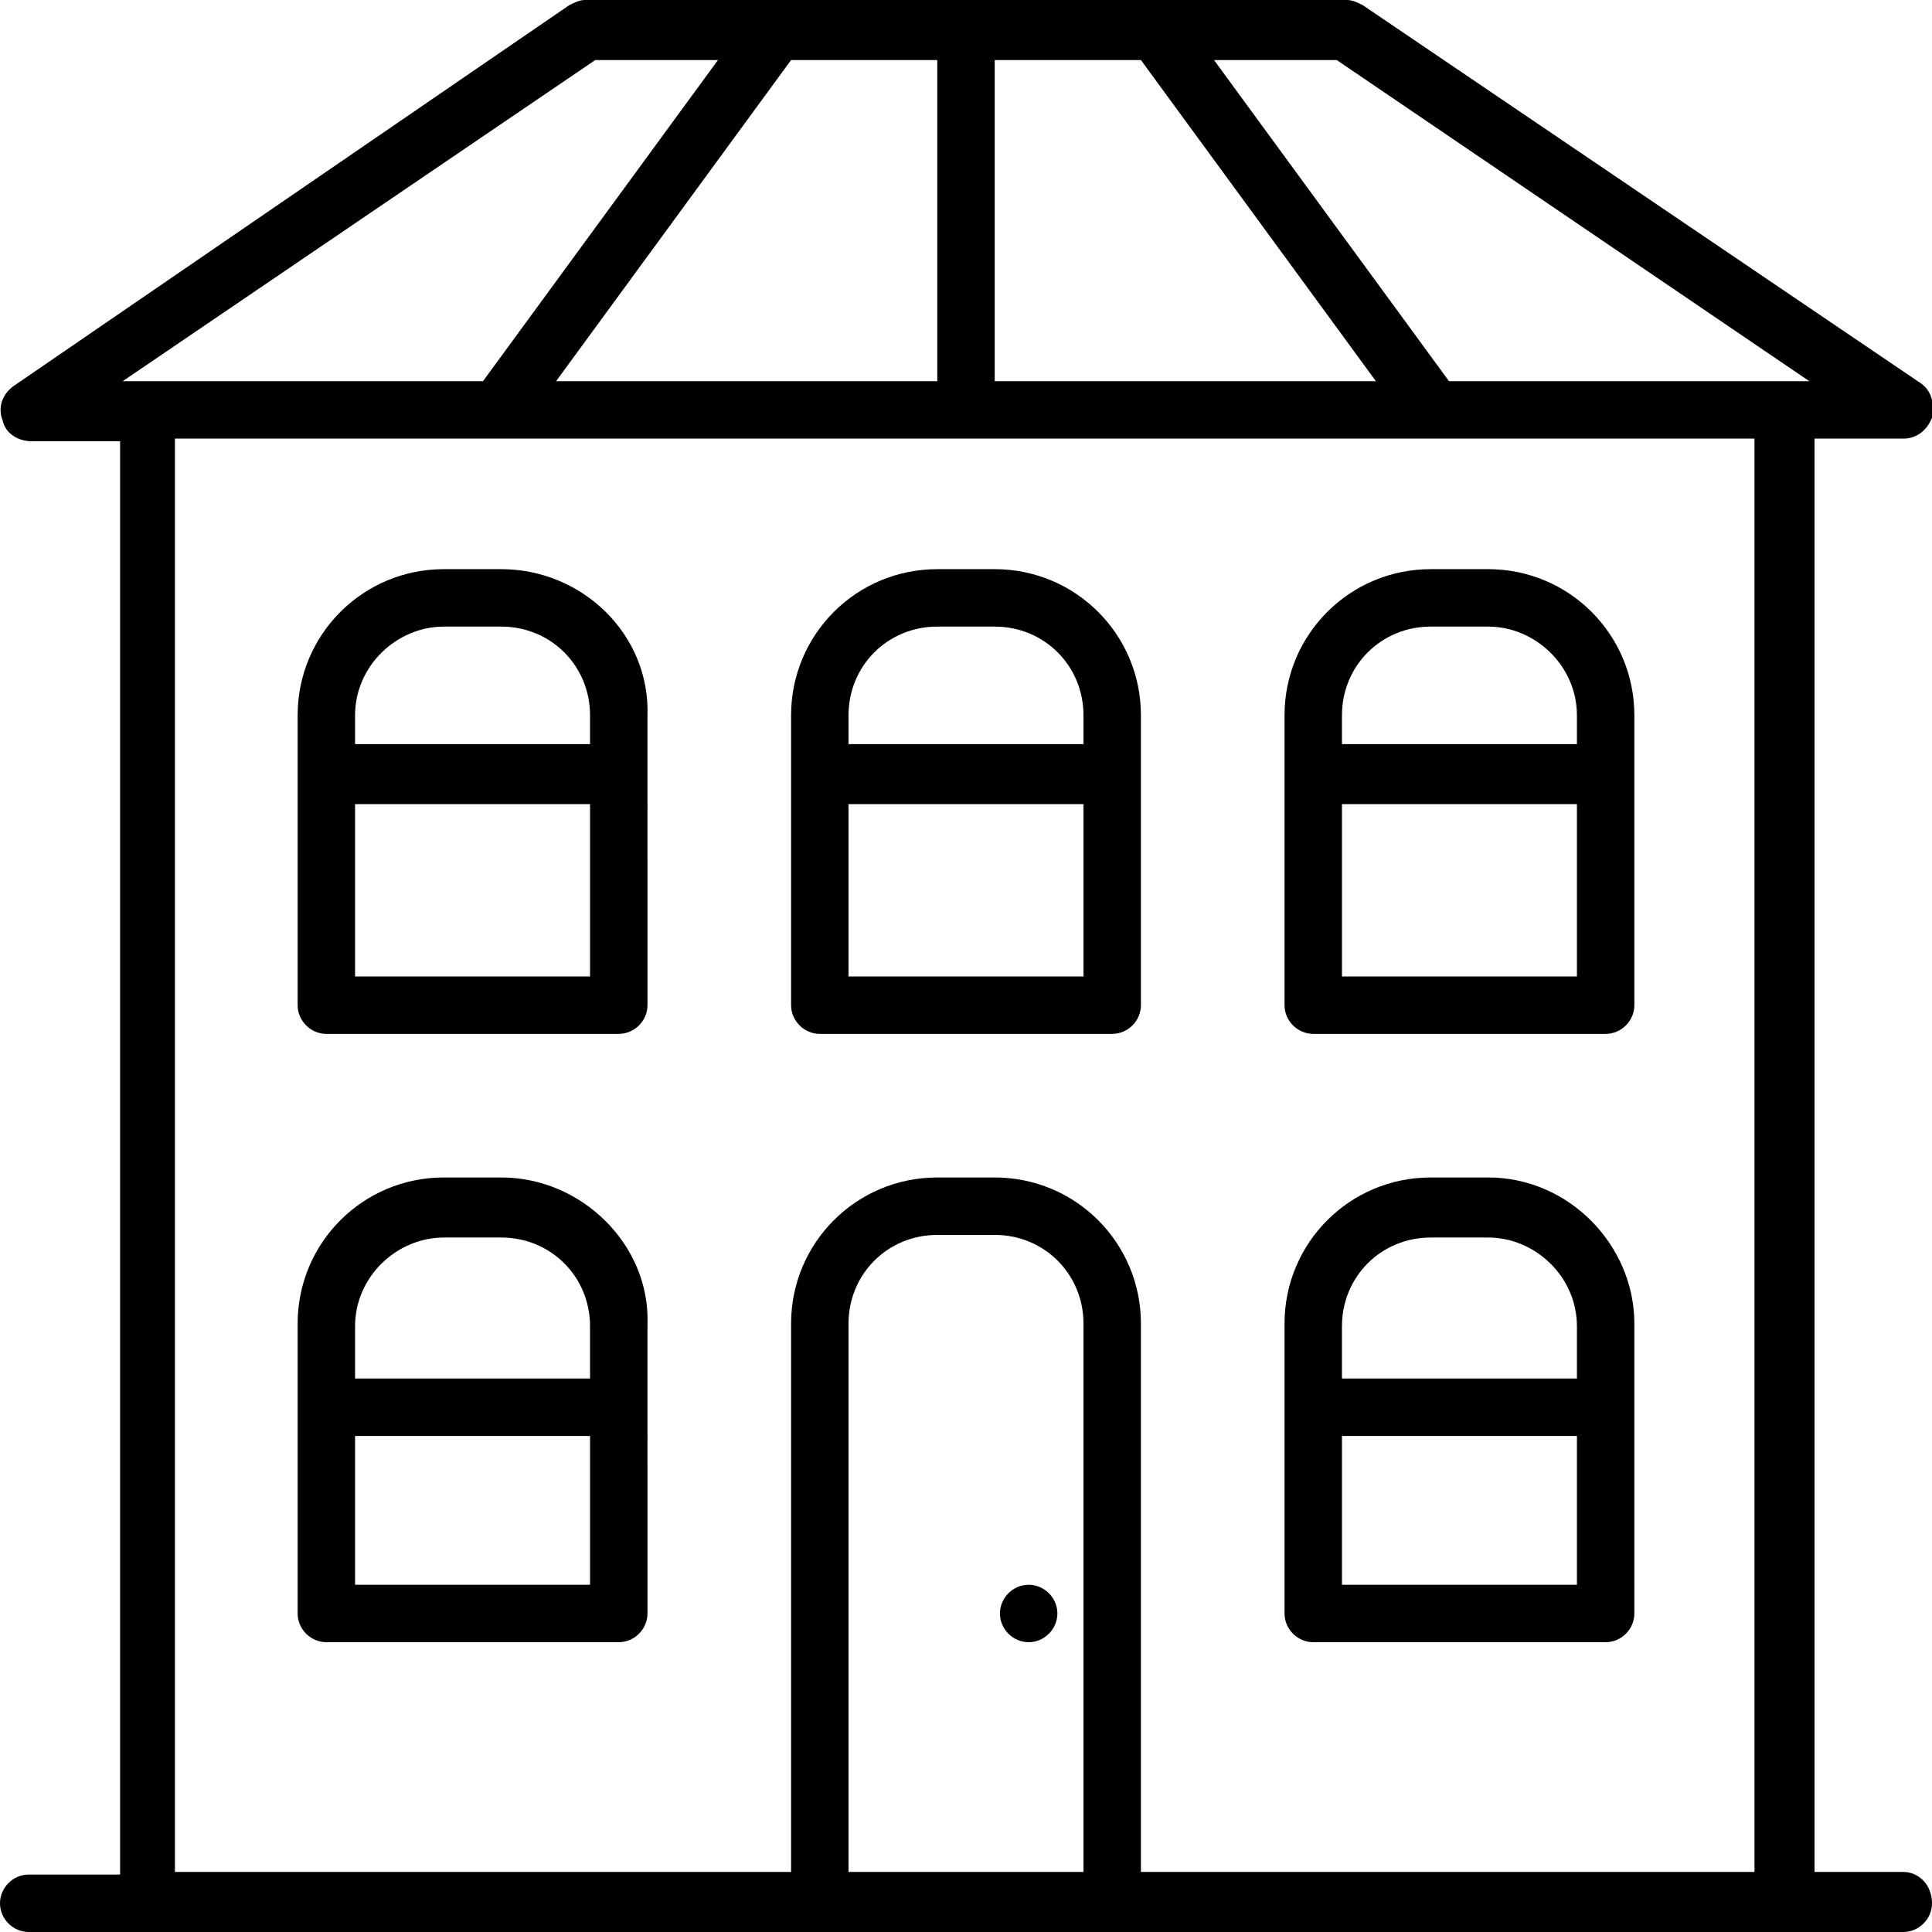
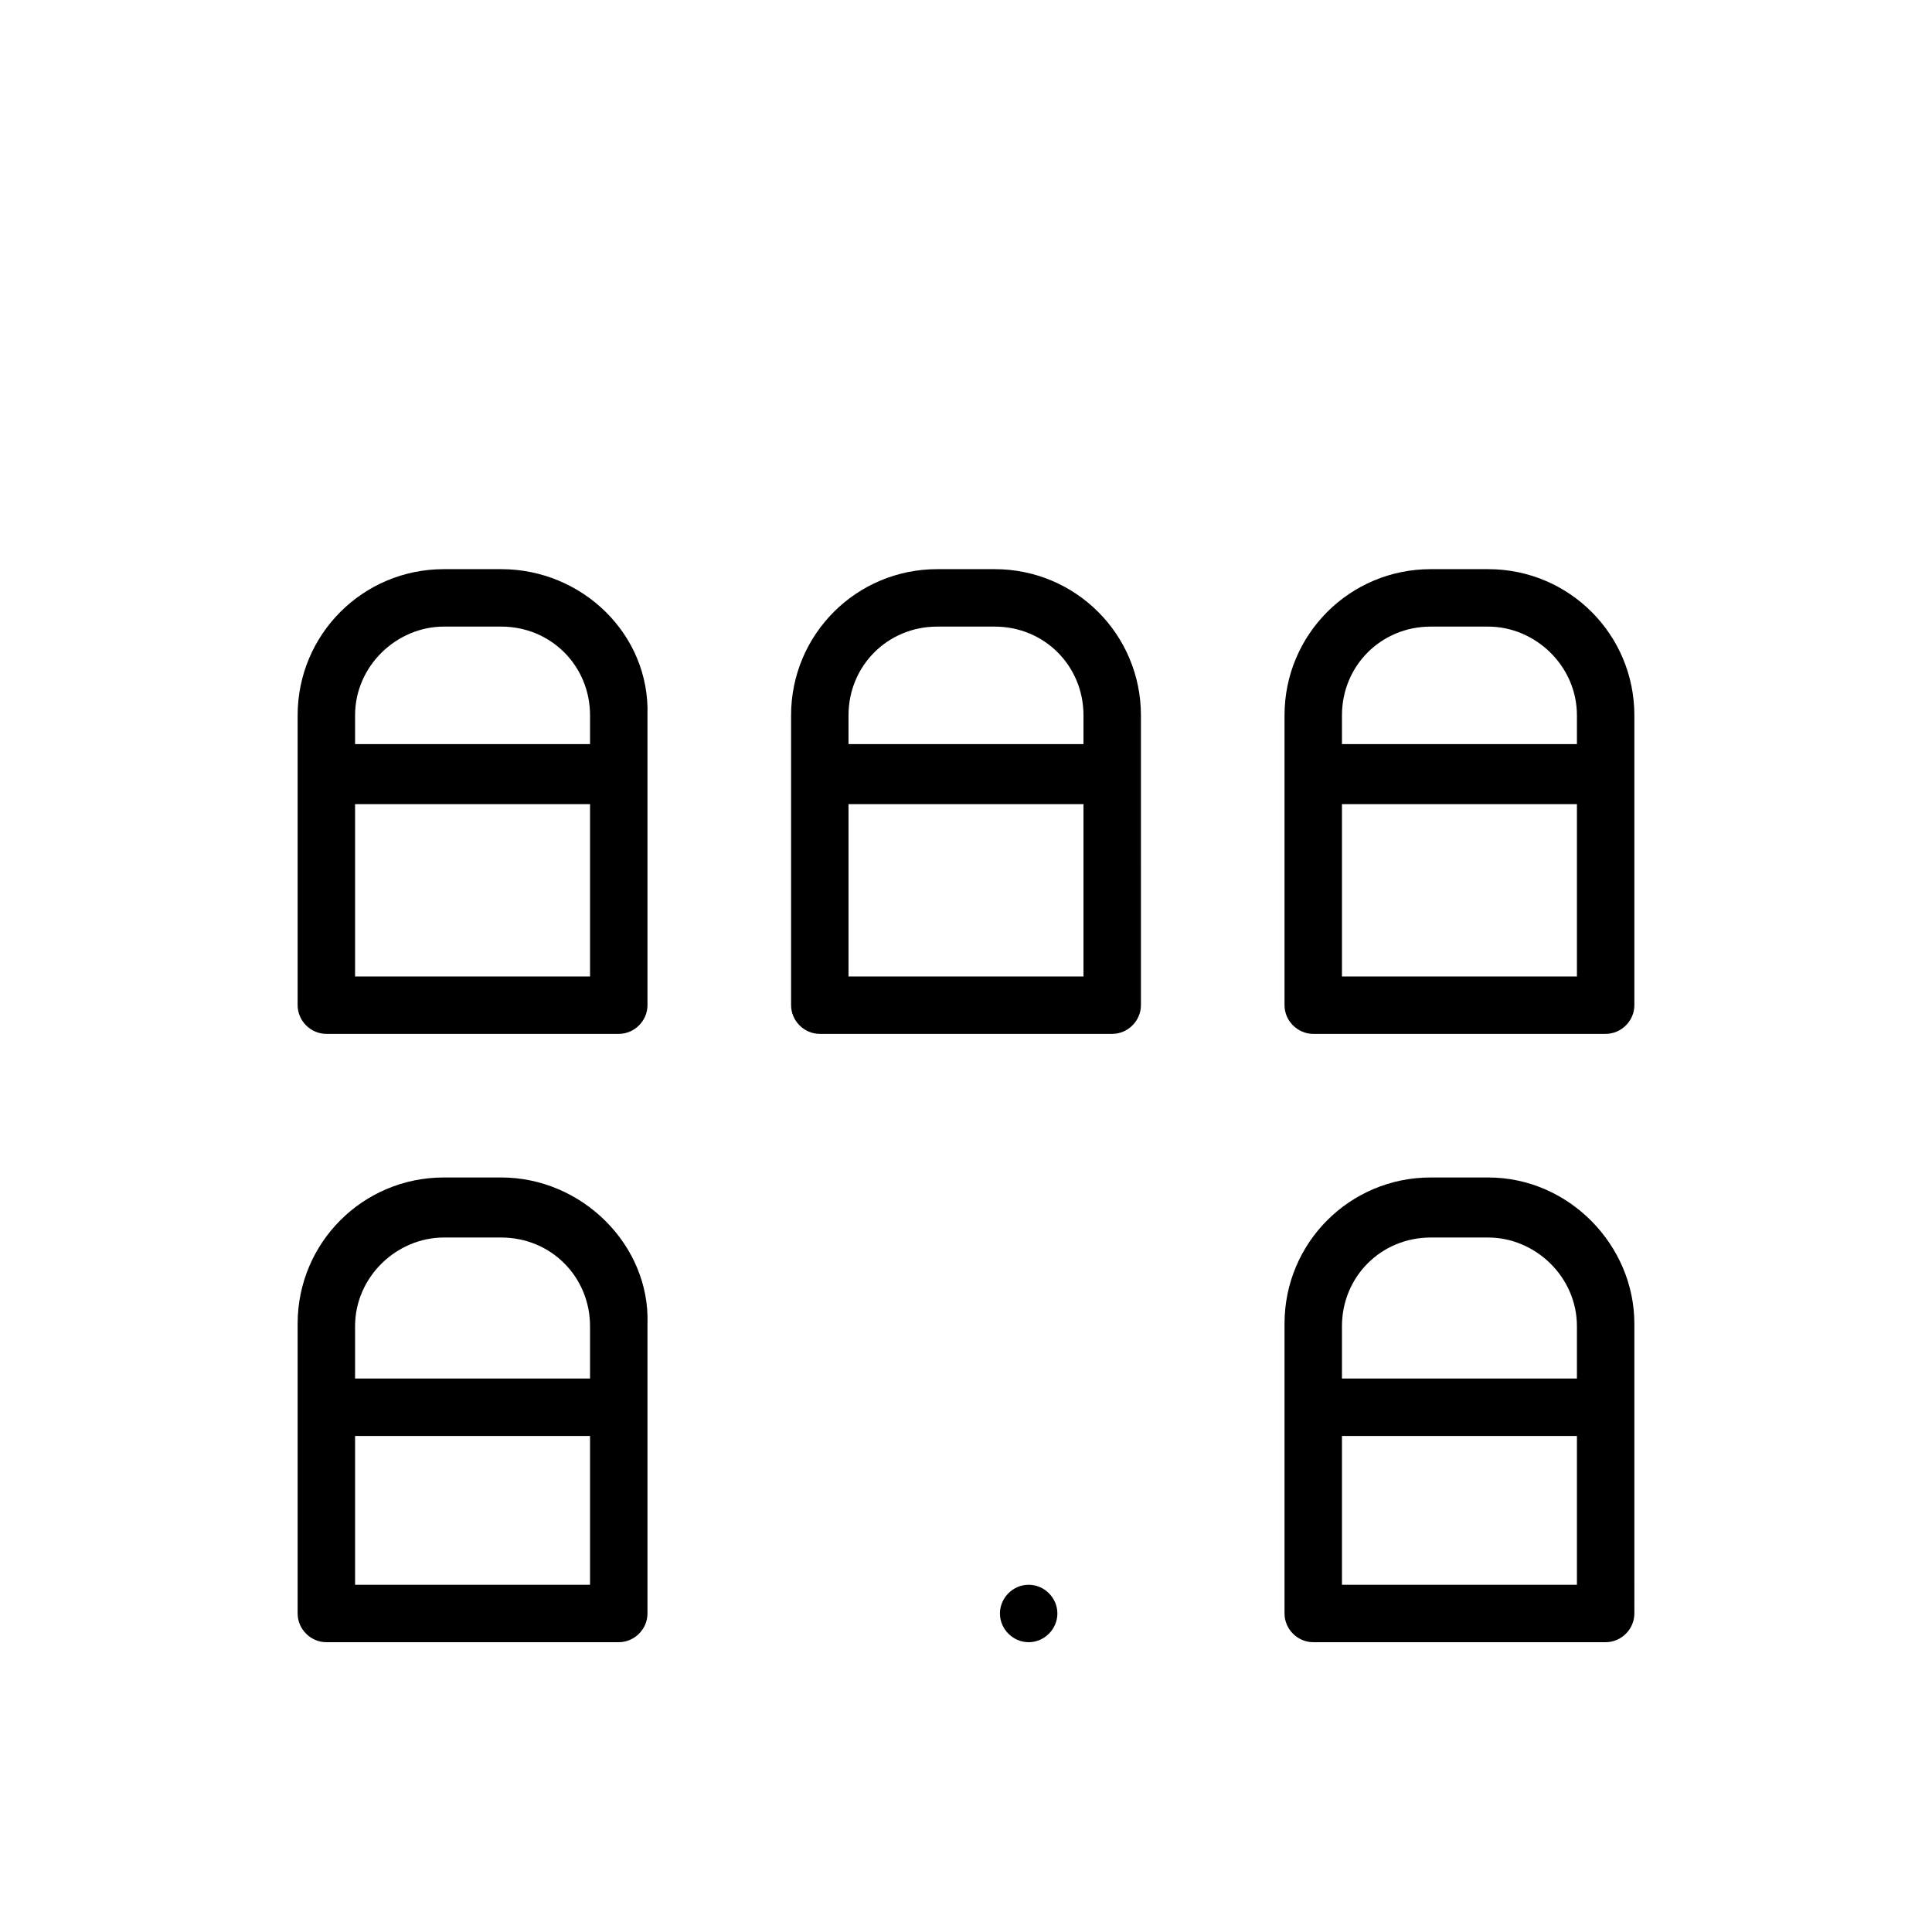
<svg xmlns="http://www.w3.org/2000/svg" version="1.1" id="レイヤー_1" x="0" y="0" width="74" height="74" xml:space="preserve">
  <style>.st0{fill:#000000}</style>
  <path class="st0" d="M39.4 60.7c-.6 0-1.1.5-1.1 1.1 0 .6.5 1.1 1.1 1.1.6 0 1.1-.5 1.1-1.1 0-.6-.5-1.1-1.1-1.1zM38.1 21.8h-2.2c-3.1 0-5.6 2.5-5.6 5.6v11.1c0 .6.5 1.1 1.1 1.1h11.2c.6 0 1.1-.5 1.1-1.1V27.4c0-3.1-2.5-5.6-5.6-5.6zM35.9 24h2.2c1.9 0 3.4 1.5 3.4 3.4v1.1h-9v-1.1c0-1.9 1.5-3.4 3.4-3.4zm-3.4 13.4v-6.6h9v6.6h-9zM19.2 21.8H17c-3.1 0-5.6 2.5-5.6 5.6v11.1c0 .6.5 1.1 1.1 1.1h11.2c.6 0 1.1-.5 1.1-1.1V27.4c.1-3.1-2.5-5.6-5.6-5.6zM17 24h2.2c1.9 0 3.4 1.5 3.4 3.4v1.1h-9v-1.1c0-1.9 1.6-3.4 3.4-3.4zm-3.4 13.4v-6.6h9v6.6h-9zM57 21.8h-2.2c-3.1 0-5.6 2.5-5.6 5.6v11.1c0 .6.5 1.1 1.1 1.1h11.2c.6 0 1.1-.5 1.1-1.1V27.4c0-3.1-2.5-5.6-5.6-5.6zM54.8 24H57c1.8 0 3.4 1.5 3.4 3.4v1.1h-9v-1.1c0-1.9 1.5-3.4 3.4-3.4zm-3.4 13.4v-6.6h9v6.6h-9zM57 45.1h-2.2c-3.1 0-5.6 2.5-5.6 5.6v11.1c0 .6.5 1.1 1.1 1.1h11.2c.6 0 1.1-.5 1.1-1.1V50.7c0-3-2.5-5.6-5.6-5.6zm-2.2 2.3H57c1.8 0 3.4 1.5 3.4 3.4v2h-9v-2c0-1.9 1.5-3.4 3.4-3.4zm-3.4 13.3V55h9v5.7h-9zM19.2 45.1H17c-3.1 0-5.6 2.5-5.6 5.6v11.1c0 .6.5 1.1 1.1 1.1h11.2c.6 0 1.1-.5 1.1-1.1V50.7c.1-3-2.5-5.6-5.6-5.6zM17 47.4h2.2c1.9 0 3.4 1.5 3.4 3.4v2h-9v-2c0-1.9 1.6-3.4 3.4-3.4zm-3.4 13.3V55h9v5.7h-9z" />
-   <path class="st0" d="M72.9 71.7h-3.4V16.8h3.4c.5 0 .9-.3 1.1-.8.1-.5 0-1-.4-1.3L52.2.2c-.2-.1-.4-.2-.6-.2H22.4c-.2 0-.4.1-.6.2L.5 14.8c-.4.3-.6.8-.4 1.3.1.5.6.8 1.1.8h3.4v54.9H1.1c-.6 0-1.1.5-1.1 1.1 0 .6.5 1.1 1.1 1.1h71.8c.6 0 1.1-.5 1.1-1.1 0-.7-.5-1.2-1.1-1.2zm-3.6-57.1H55.5l-9-12.3h4.7l18.1 12.3zm-16.6 0H38.1V2.3h5.6l9 12.3zM35.9 2.3v12.3H21.3l9-12.3h5.6zm-13.1 0h4.7l-9 12.3H4.7L22.8 2.3zm9.7 69.4v-21c0-1.9 1.5-3.4 3.4-3.4h2.2c1.9 0 3.4 1.5 3.4 3.4v21h-9zm11.2 0v-21c0-3.1-2.5-5.6-5.6-5.6h-2.2c-3.1 0-5.6 2.5-5.6 5.6v21H6.7V16.8h60.5v54.9H43.7z" />
</svg>